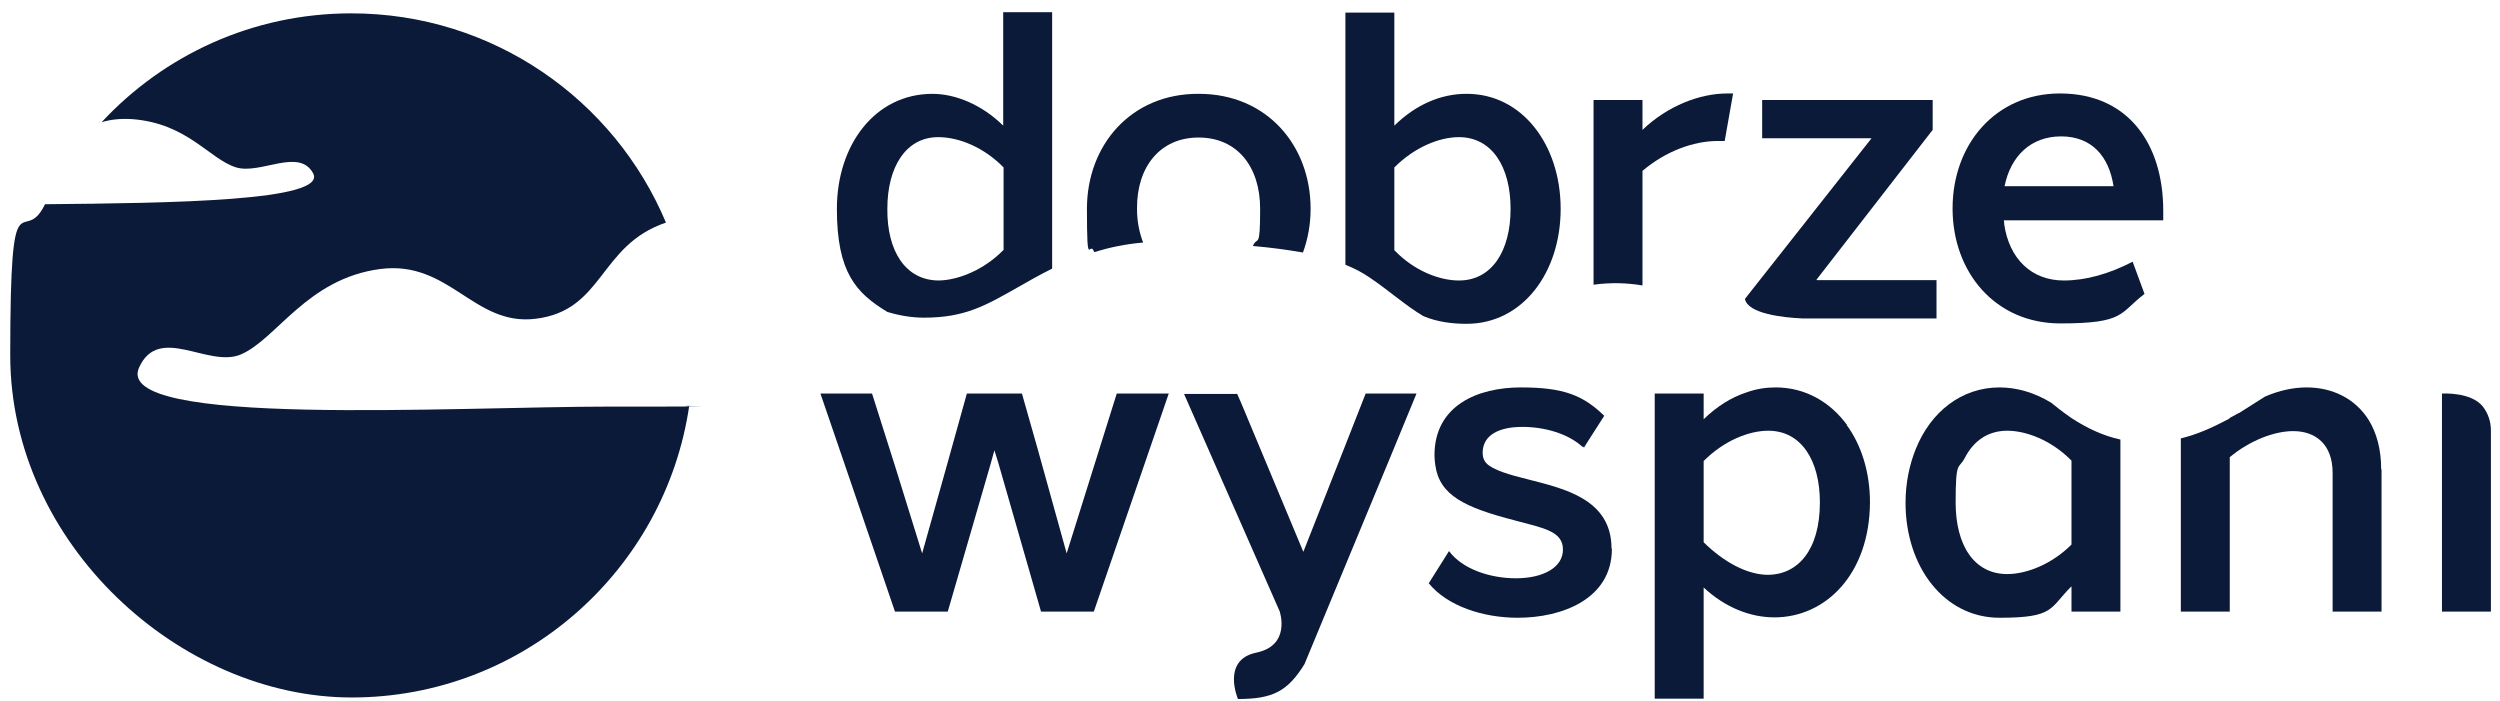
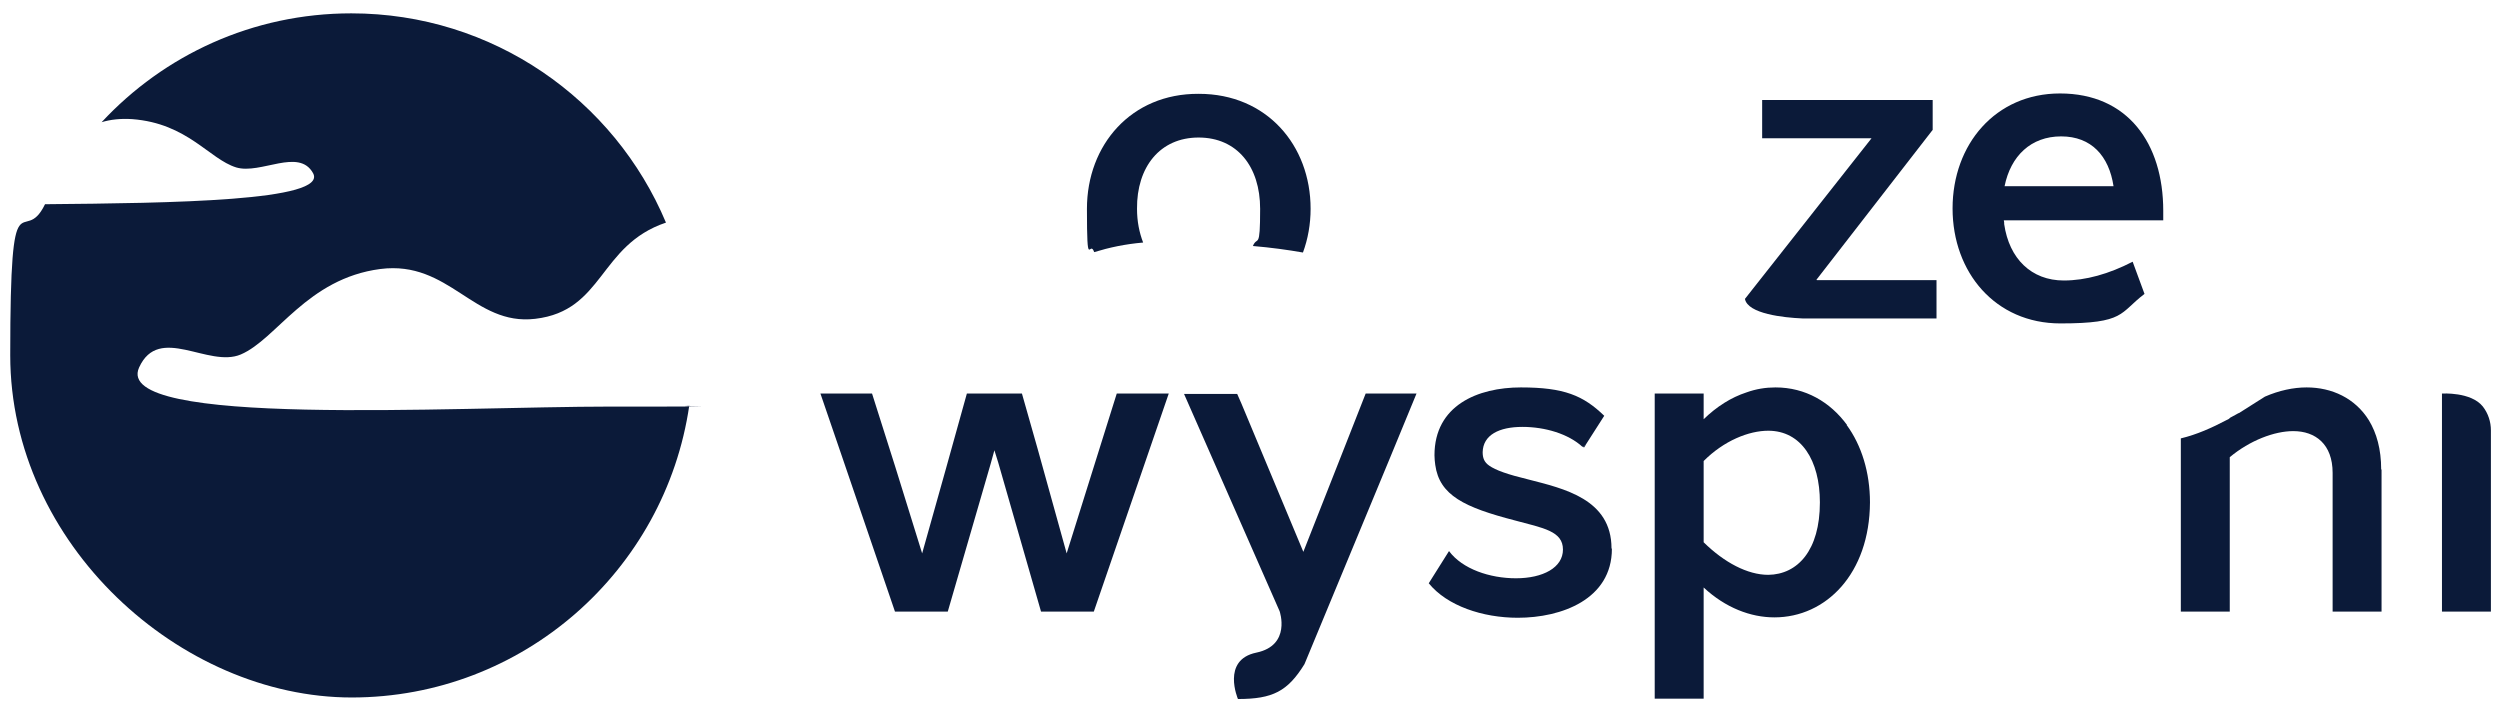
<svg xmlns="http://www.w3.org/2000/svg" width="182" height="51" viewBox="0 0 182 51" fill="none">
  <path d="M50.18 29.516C48.427 41.541 38.072 50.777 25.602 50.777C13.132 50.777 0.745 39.616 0.745 25.861C0.745 12.105 1.664 18.188 3.278 14.867C12.464 14.784 23.904 14.644 22.791 12.607C21.761 10.738 18.977 12.719 17.196 12.189C15.22 11.575 13.661 8.98 9.625 8.673C8.79 8.617 8.038 8.701 7.398 8.896C11.935 4.013 18.393 0.972 25.574 0.972C35.873 0.972 44.724 7.25 48.482 16.206C43.583 17.853 43.973 22.624 38.963 23.21C34.481 23.74 32.728 18.941 27.69 19.583C22.345 20.28 20.146 24.689 17.53 25.805C15.164 26.809 11.573 23.573 10.126 26.753C8.149 31.134 32.922 29.599 44.502 29.599C56.081 29.599 48.371 29.599 50.152 29.544L50.18 29.516Z" fill="#0B1A39" />
-   <path d="M73.033 0.916V9.147C71.474 7.613 69.553 6.832 67.883 6.832C63.708 6.832 60.925 10.542 60.925 15.202C60.925 19.862 62.344 21.34 64.599 22.708C65.517 22.987 66.408 23.126 67.271 23.126C70.221 23.126 71.725 22.261 74.035 20.95C74.814 20.503 75.649 20.029 76.596 19.555V0.888H73.033V0.916ZM73.033 18.215C71.613 19.666 69.748 20.392 68.356 20.42C65.935 20.42 64.571 18.299 64.599 15.202C64.599 12.133 65.963 9.984 68.301 9.984C69.832 9.984 71.641 10.738 73.061 12.189V18.215H73.033Z" fill="#0B1A39" />
  <path d="M87.257 6.831C82.358 6.804 79.129 10.542 79.129 15.202C79.129 19.862 79.323 17.378 79.657 18.355C80.743 18.02 81.912 17.769 83.22 17.657C82.942 16.932 82.775 16.123 82.775 15.202C82.747 12.161 84.445 10.012 87.257 10.012C90.068 10.012 91.738 12.133 91.738 15.202C91.738 18.271 91.543 17.127 91.209 17.909C92.517 18.02 93.742 18.188 94.855 18.383C95.217 17.406 95.412 16.318 95.412 15.202C95.412 10.57 92.211 6.831 87.284 6.831H87.257Z" fill="#0B1A39" />
-   <path d="M106.741 6.831C104.904 6.831 103.067 7.613 101.508 9.147V0.916H97.945V19.276C98.585 19.527 99.17 19.834 99.699 20.196C101.146 21.173 102.343 22.261 103.623 23.015C104.625 23.433 105.683 23.573 106.769 23.573C110.833 23.573 113.616 19.862 113.616 15.202C113.616 10.542 110.805 6.804 106.741 6.831ZM106.212 20.42C104.792 20.42 102.955 19.722 101.508 18.215V12.189C102.983 10.71 104.792 9.984 106.212 9.984C108.606 9.984 109.97 12.133 109.97 15.202C109.97 18.271 108.606 20.42 106.212 20.42Z" fill="#0B1A39" />
-   <path d="M125.752 6.804C123.748 6.804 121.41 7.697 119.573 9.454V7.278H116.01V20.727C117.235 20.559 118.431 20.587 119.573 20.782V12.44C121.243 11.017 123.275 10.264 125.056 10.264C125.223 10.264 125.39 10.264 125.557 10.264L126.17 6.804C126.03 6.804 125.891 6.804 125.752 6.804Z" fill="#0B1A39" />
  <path d="M132.238 20.364L140.699 9.454V7.278H128.285V10.068H136.246L127.032 21.759C127.227 22.847 129.872 23.126 131.208 23.182H140.978V20.392H132.265L132.238 20.364Z" fill="#0B1A39" />
  <path d="M157.484 15.342C157.484 10.431 154.895 6.804 149.969 6.804C145.264 6.804 142.147 10.515 142.147 15.174C142.147 19.834 145.264 23.545 149.996 23.545C154.728 23.545 154.283 22.791 156.12 21.396L155.257 19.053C153.531 19.945 151.834 20.42 150.247 20.42C147.881 20.42 146.267 18.829 145.905 16.318C145.905 16.235 145.905 16.123 145.877 16.039H157.484C157.484 15.788 157.484 15.565 157.484 15.314V15.342ZM145.933 13.556C146.378 11.352 147.853 9.929 150.052 9.929C152.251 9.929 153.531 11.352 153.865 13.556H145.933Z" fill="#0B1A39" />
-   <path d="M150.804 30.436C150.748 30.381 150.664 30.353 150.609 30.297C150.163 29.99 149.746 29.655 149.328 29.32C148.104 28.567 146.795 28.204 145.571 28.204C142.787 28.204 140.56 29.99 139.475 32.669C139.001 33.84 138.723 35.18 138.723 36.603C138.723 41.262 141.534 44.973 145.571 44.973C149.607 44.973 149.189 44.276 150.804 42.685V44.527H154.366V31.999C153.086 31.72 151.917 31.162 150.804 30.436ZM150.804 39.644C149.384 41.067 147.547 41.792 146.127 41.792C143.733 41.792 142.37 39.728 142.37 36.575C142.37 33.422 142.592 34.203 143.038 33.338C143.678 32.083 144.735 31.357 146.127 31.357C147.519 31.357 149.3 32.055 150.692 33.422C150.72 33.45 150.748 33.478 150.804 33.534V39.644Z" fill="#0B1A39" />
  <path d="M85.085 28.651L79.629 44.527H75.788L72.671 33.673L72.392 32.78L72.114 33.785L68.997 44.527H65.155L61.314 33.282L59.727 28.651H63.485L65.183 34.008L67.132 40.286L68.857 34.147L70.388 28.651H74.397L75.538 32.669L77.653 40.286L80.993 29.627L81.3 28.651H85.085Z" fill="#0B1A39" />
  <path d="M103.122 28.651L101.202 33.31L94.966 48.349C93.742 50.33 92.656 50.888 90.123 50.888C90.123 50.888 88.898 48.042 91.459 47.512C94.02 46.982 93.157 44.499 93.157 44.499L86.198 28.678H90.067L90.374 29.376L94.883 40.174L97.973 32.334L99.42 28.651H103.15H103.122Z" fill="#0B1A39" />
  <path d="M115.23 32.501C115.258 32.529 115.286 32.557 115.314 32.585L115.425 32.417C115.37 32.417 115.286 32.473 115.23 32.501Z" fill="#0B1A39" />
  <path d="M117.346 39.951C117.346 43.634 113.672 44.973 110.498 44.973C107.938 44.973 105.349 44.108 104.013 42.462L105.488 40.118C106.462 41.43 108.467 42.099 110.359 42.099C112.336 42.099 113.783 41.318 113.783 40.007C113.783 38.667 112.363 38.444 110.276 37.886C106.629 36.938 104.792 36.073 104.486 33.84C104.458 33.617 104.43 33.394 104.43 33.143C104.43 29.516 107.576 28.204 110.721 28.204C113.867 28.204 115.258 28.79 116.789 30.269L115.397 32.445C115.342 32.445 115.258 32.501 115.203 32.529C114.173 31.581 112.475 31.078 110.832 31.078C109.135 31.078 107.966 31.664 107.938 32.92C107.938 33.338 108.049 33.645 108.411 33.896C108.884 34.231 109.747 34.538 111.25 34.901C113.839 35.57 117.318 36.324 117.318 39.923L117.346 39.951Z" fill="#0B1A39" />
  <path d="M134.464 30.939C133.24 29.265 131.43 28.204 129.259 28.204C128.536 28.204 127.84 28.316 127.144 28.567C126.03 28.93 124.973 29.599 124.026 30.52V28.651H120.463V50.861H124.026V42.769C125.613 44.248 127.45 44.945 129.176 44.945C132.933 44.945 136.107 41.765 136.134 36.575C136.134 34.398 135.522 32.417 134.437 30.939H134.464ZM128.73 41.848C127.227 41.848 125.529 40.956 124.026 39.477V33.562C125.501 32.083 127.311 31.357 128.73 31.357C131.124 31.357 132.488 33.506 132.488 36.575C132.488 40.063 130.874 41.82 128.73 41.848Z" fill="#0B1A39" />
  <path d="M173.377 34.175V44.527H169.815V34.426C169.815 32.334 168.562 31.385 166.948 31.385C165.584 31.385 163.802 32.055 162.327 33.282V44.527H158.764V31.915C159.933 31.636 161.047 31.134 162.104 30.576C162.16 30.548 162.244 30.52 162.299 30.464L162.355 30.409L162.717 30.213L162.967 30.074H162.995C163.635 29.683 164.248 29.265 164.888 28.874C165.918 28.428 166.948 28.204 167.922 28.204C169.759 28.204 171.457 28.986 172.459 30.604C173.016 31.525 173.35 32.697 173.35 34.175H173.377Z" fill="#0B1A39" />
  <path d="M181.338 31.357V44.527H177.775V28.651C177.775 28.651 179.891 28.511 180.754 29.599C181.143 30.102 181.338 30.715 181.338 31.329V31.357Z" fill="#0B1A39" />
</svg>